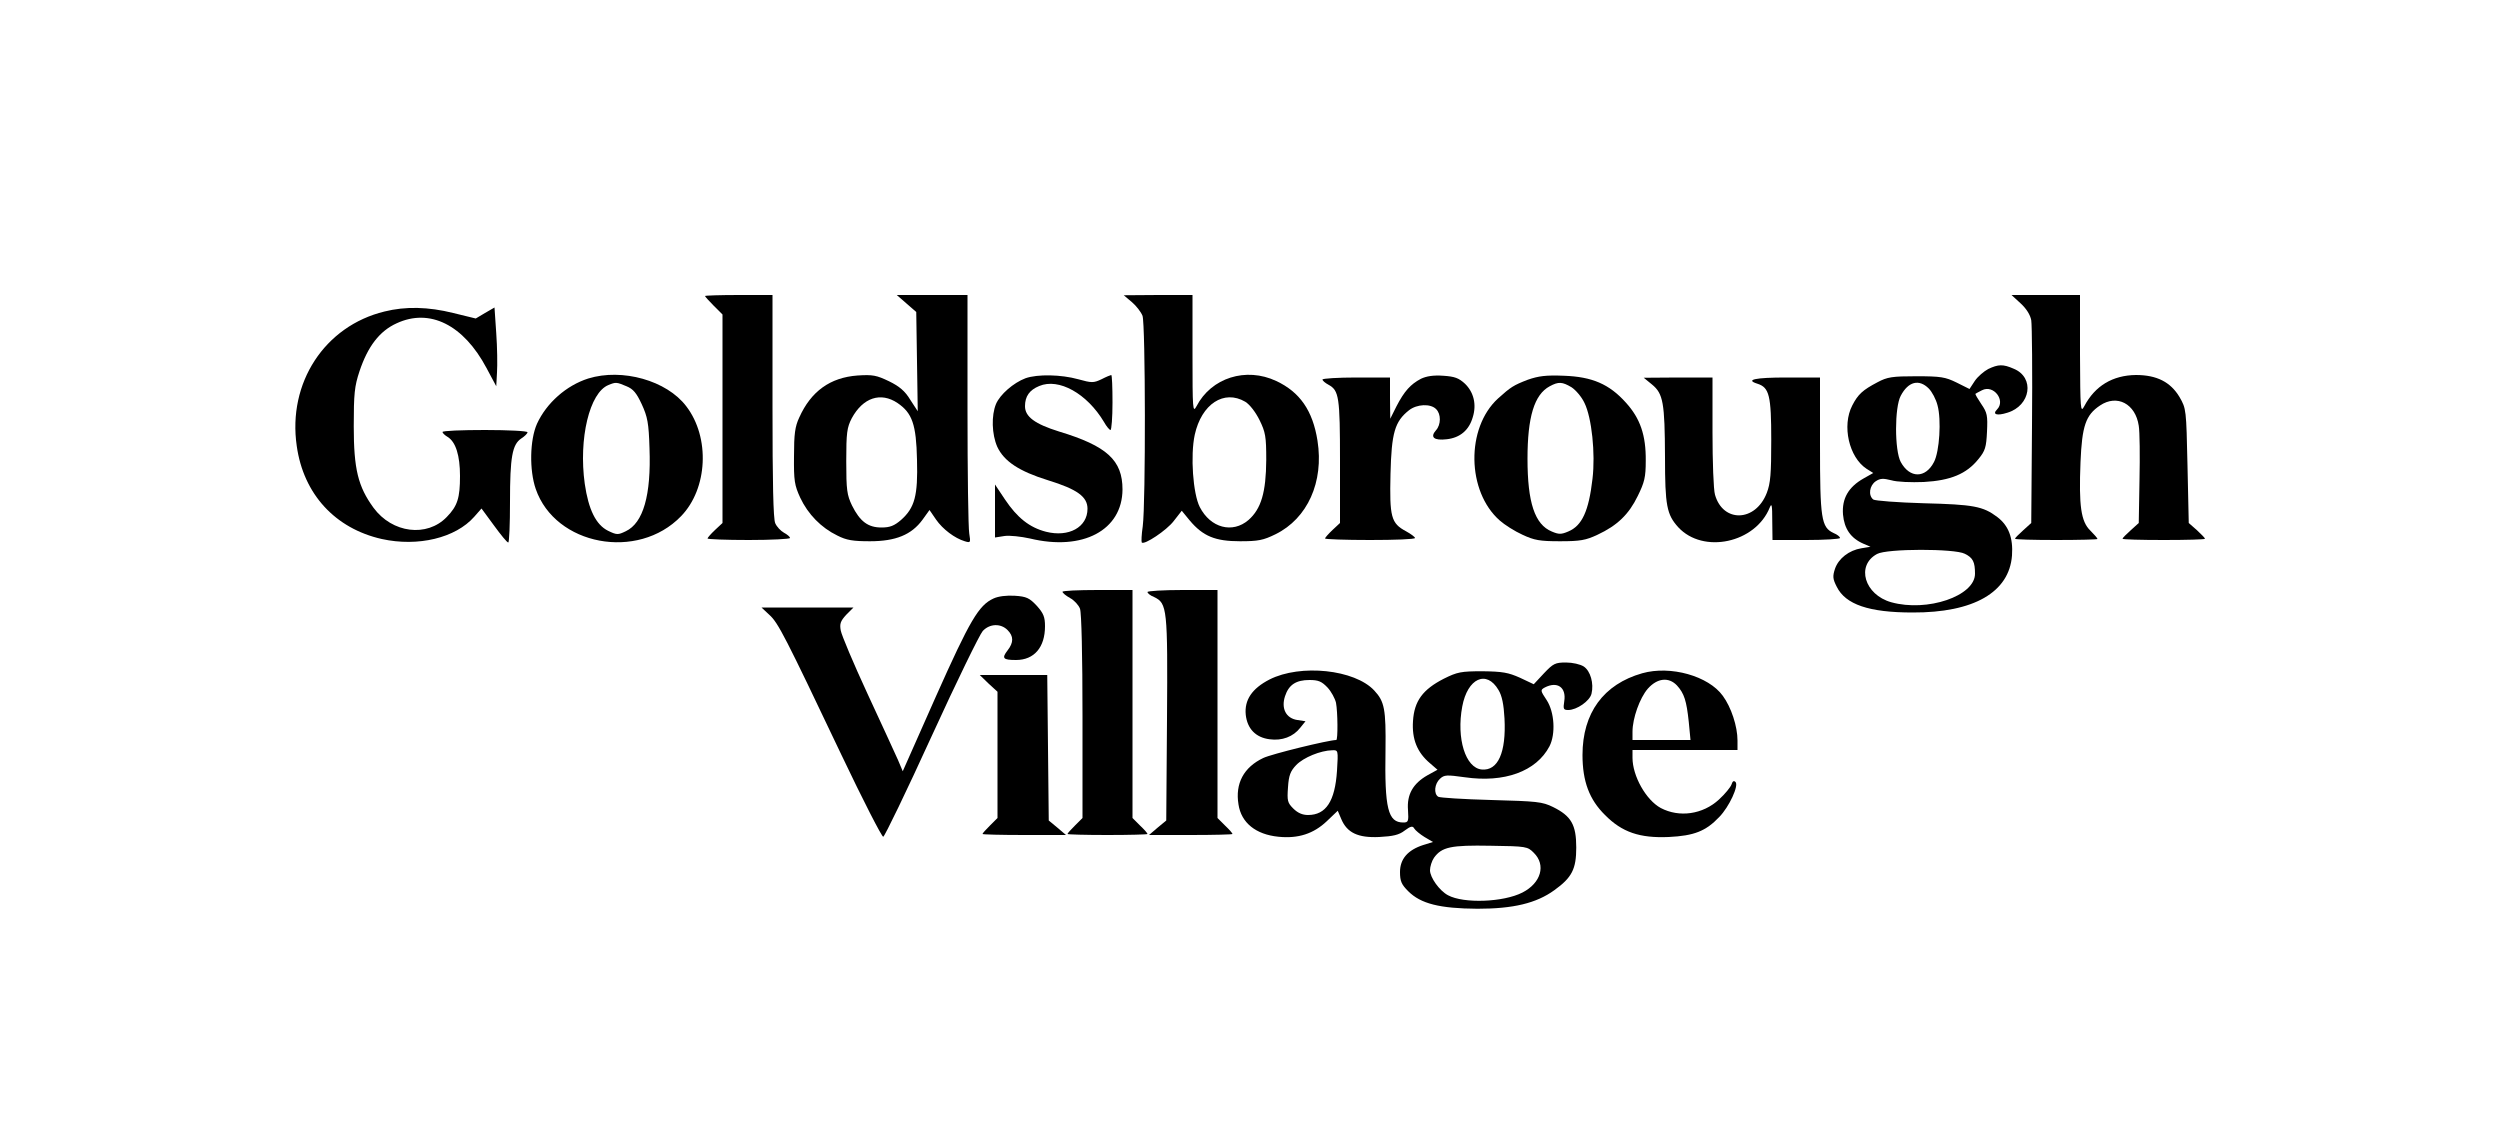
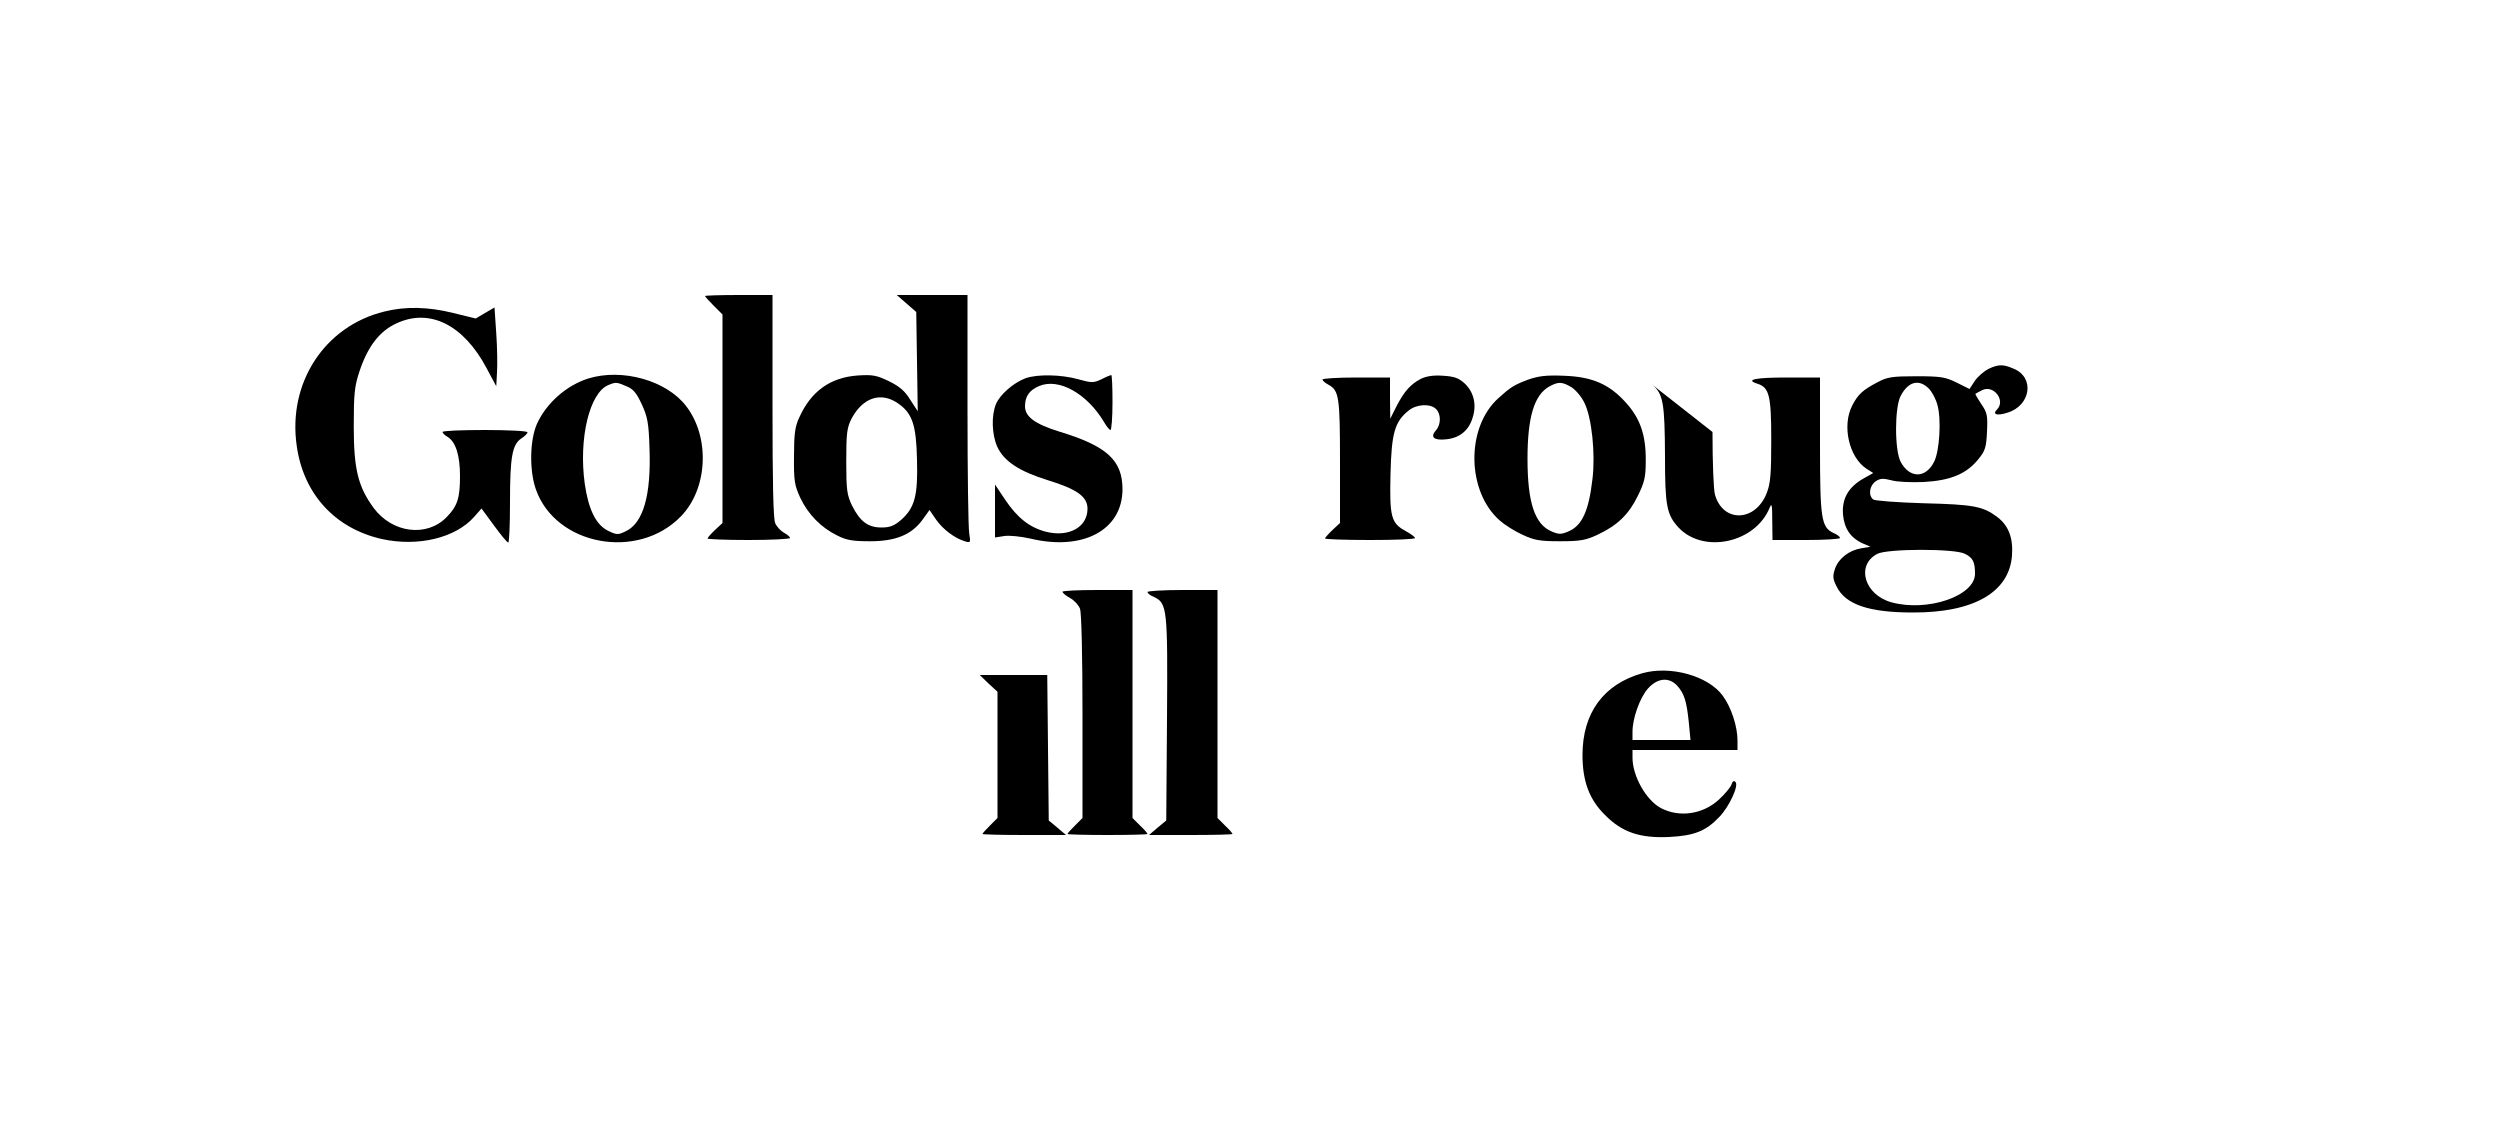
<svg xmlns="http://www.w3.org/2000/svg" version="1.0" width="1000pt" height="452pt" viewBox="0 0 1000 452" preserveAspectRatio="xMidYMid meet">
  <g transform="translate(0,452) scale(0.1,-0.1)" fill="#000000" stroke="none">
    <path d="M2820 3336 c0 -2 16 -20 35 -39 l35 -35 0 -417 0 -417 -30 -28 c-16 -15 -30 -31 -30 -34 0 -3 74 -6 165 -6 91 0 165 4 165 8 0 5 -11 14 -24 21 -13 7 -29 24 -35 38 -8 16 -11 164 -11 468 l0 445 -135 0 c-74 0 -135 -2 -135 -4z" />
    <path d="M3626 3306 l39 -34 3 -198 3 -199 -30 46 c-21 35 -44 54 -85 74 -50 24 -65 27 -126 23 -109 -8 -186 -63 -233 -168 -17 -36 -21 -66 -21 -155 -1 -98 2 -116 25 -166 31 -66 84 -120 148 -151 37 -19 63 -23 131 -23 103 0 166 26 210 86 l28 39 26 -38 c27 -39 75 -75 115 -87 23 -7 24 -6 18 31 -4 22 -7 245 -7 497 l0 457 -142 0 -141 0 39 -34z m-36 -398 c59 -40 75 -86 78 -227 4 -144 -9 -192 -64 -241 -27 -23 -44 -30 -78 -30 -54 0 -86 24 -118 88 -20 42 -23 61 -23 177 0 115 3 135 22 172 45 83 116 106 183 61z" />
-     <path d="M4527 3312 c18 -15 37 -40 43 -55 12 -33 13 -749 1 -842 -5 -33 -6 -62 -4 -65 10 -11 100 49 128 86 l32 41 32 -39 c53 -63 102 -83 201 -83 73 0 93 4 142 28 128 63 194 209 168 374 -19 121 -71 195 -165 239 -121 57 -260 13 -319 -101 -15 -28 -16 -14 -16 208 l0 237 -137 0 -138 -1 32 -27z m454 -399 c18 -11 41 -41 57 -73 24 -49 27 -66 27 -160 -1 -129 -20 -195 -71 -240 -64 -55 -152 -32 -195 52 -27 53 -38 206 -20 289 27 123 117 182 202 132z" />
-     <path d="M8082 3307 c23 -21 39 -46 43 -68 3 -19 5 -209 3 -422 l-3 -389 -32 -29 c-18 -16 -33 -31 -33 -34 0 -3 74 -5 165 -5 91 0 165 2 165 4 0 3 -13 18 -29 34 -37 36 -46 98 -39 273 6 146 21 189 78 227 68 46 142 7 155 -81 4 -24 5 -121 3 -216 l-3 -173 -32 -29 c-18 -16 -33 -31 -33 -34 0 -3 74 -5 165 -5 91 0 165 2 165 5 0 3 -15 18 -32 34 l-33 29 -5 229 c-5 226 -5 228 -32 275 -36 60 -91 88 -174 88 -93 -1 -164 -43 -207 -125 -15 -28 -16 -15 -17 208 l0 237 -137 0 -137 0 36 -33z" />
    <path d="M1538 3274 c-239 -58 -388 -285 -351 -538 27 -193 154 -330 340 -372 145 -32 295 4 370 89 l29 33 50 -68 c27 -37 52 -68 57 -68 4 0 7 73 7 163 0 179 9 229 45 253 14 9 25 20 25 25 0 5 -76 9 -170 9 -93 0 -170 -3 -170 -8 0 -4 9 -13 21 -20 32 -20 49 -74 49 -156 0 -88 -10 -120 -53 -164 -79 -82 -218 -65 -293 37 -62 85 -79 155 -79 326 0 130 3 160 23 220 33 99 80 161 149 192 132 61 267 -6 359 -179 l39 -73 3 55 c2 30 1 101 -3 157 l-7 103 -38 -22 -37 -22 -90 22 c-100 25 -191 27 -275 6z" />
    <path d="M7953 3044 c-17 -9 -42 -30 -54 -48 l-21 -32 -52 26 c-45 22 -63 25 -161 25 -96 0 -116 -3 -155 -24 -59 -31 -78 -48 -101 -93 -42 -81 -13 -207 57 -253 l27 -17 -39 -22 c-60 -34 -87 -80 -82 -144 5 -57 31 -95 82 -117 l28 -12 -36 -6 c-50 -8 -92 -41 -106 -82 -10 -30 -9 -41 7 -72 35 -71 129 -103 303 -103 245 -1 387 81 398 228 5 71 -14 120 -59 154 -57 43 -95 50 -294 55 -104 3 -196 10 -202 15 -21 17 -15 56 10 73 18 12 30 12 62 4 23 -7 80 -9 130 -7 107 6 171 32 219 92 27 33 31 47 34 109 3 65 1 76 -23 111 -14 21 -25 39 -23 41 2 1 13 8 26 14 46 24 96 -41 60 -77 -20 -20 0 -26 41 -13 94 28 111 141 26 176 -43 19 -62 18 -102 -1z m-238 -78 c13 -13 29 -43 35 -67 16 -58 8 -185 -14 -227 -34 -66 -97 -66 -133 0 -25 46 -25 219 0 265 30 57 73 68 112 29z m144 -661 c33 -16 41 -33 41 -80 0 -89 -191 -154 -335 -114 -107 30 -142 147 -57 193 39 22 311 22 351 1z" />
    <path d="M2353 3006 c-88 -28 -167 -98 -205 -181 -29 -65 -31 -186 -5 -261 78 -226 408 -288 581 -109 107 110 117 315 21 440 -78 103 -256 153 -392 111z m153 -31 c27 -11 40 -27 61 -72 23 -50 28 -75 31 -176 7 -188 -25 -299 -95 -332 -31 -15 -36 -15 -71 2 -48 24 -78 84 -93 188 -25 180 19 365 95 395 29 12 32 12 72 -5z" />
    <path d="M4102 3007 c-48 -18 -102 -65 -118 -103 -19 -46 -17 -121 5 -171 27 -58 87 -98 203 -134 117 -36 158 -66 158 -114 0 -74 -75 -115 -166 -92 -66 17 -115 56 -164 129 l-40 60 0 -106 0 -106 38 6 c20 3 66 -2 102 -10 211 -51 369 33 370 196 0 117 -62 174 -254 232 -96 30 -136 59 -136 101 0 40 18 65 57 81 78 33 191 -30 259 -144 10 -18 22 -32 26 -32 4 0 8 50 8 110 0 61 -2 110 -5 110 -2 0 -20 -7 -39 -17 -32 -15 -39 -15 -93 0 -68 19 -163 21 -211 4z" />
    <path d="M5684 3005 c-42 -22 -67 -50 -98 -110 l-25 -50 -1 83 0 82 -135 0 c-74 0 -135 -4 -135 -8 0 -5 11 -14 24 -21 42 -23 46 -48 46 -307 l0 -246 -30 -28 c-16 -15 -30 -31 -30 -34 0 -3 81 -6 180 -6 99 0 180 3 180 8 0 4 -16 16 -36 27 -60 32 -66 57 -62 229 4 165 17 210 74 255 32 25 86 27 108 5 21 -20 20 -63 0 -85 -25 -28 -8 -42 43 -36 53 6 89 36 104 88 16 51 4 100 -31 134 -25 23 -41 29 -87 32 -40 3 -68 -2 -89 -12z" />
    <path d="M6111 3001 c-57 -22 -68 -29 -119 -75 -129 -118 -125 -372 7 -488 19 -17 60 -43 91 -57 47 -22 69 -26 150 -26 81 0 103 4 150 26 79 37 125 81 161 155 27 55 32 75 32 141 1 102 -22 169 -79 232 -67 75 -136 104 -248 108 -72 3 -102 -1 -145 -16z m175 -30 c17 -11 41 -39 52 -63 29 -59 44 -202 32 -303 -15 -130 -42 -188 -97 -211 -28 -12 -38 -12 -66 0 -68 28 -97 116 -97 291 0 167 27 257 89 290 35 19 50 18 87 -4z" />
-     <path d="M6608 2982 c45 -37 51 -73 52 -290 0 -195 7 -230 53 -281 100 -108 309 -63 366 79 8 20 10 9 10 -52 l1 -78 135 0 c74 0 135 4 135 8 0 5 -11 14 -26 20 -49 23 -54 57 -54 352 l0 270 -135 0 c-125 0 -166 -9 -115 -25 47 -15 55 -47 55 -225 0 -136 -3 -173 -18 -212 -45 -116 -175 -120 -207 -7 -6 19 -10 132 -10 251 l0 218 -137 0 -138 -1 33 -27z" />
+     <path d="M6608 2982 c45 -37 51 -73 52 -290 0 -195 7 -230 53 -281 100 -108 309 -63 366 79 8 20 10 9 10 -52 l1 -78 135 0 c74 0 135 4 135 8 0 5 -11 14 -26 20 -49 23 -54 57 -54 352 l0 270 -135 0 c-125 0 -166 -9 -115 -25 47 -15 55 -47 55 -225 0 -136 -3 -173 -18 -212 -45 -116 -175 -120 -207 -7 -6 19 -10 132 -10 251 z" />
    <path d="M4250 2153 c0 -5 14 -16 30 -25 17 -9 35 -29 40 -43 6 -16 10 -188 10 -431 l0 -406 -30 -30 c-16 -16 -30 -31 -30 -34 0 -2 72 -4 160 -4 88 0 160 2 160 4 0 3 -13 18 -30 34 l-30 30 0 456 0 456 -140 0 c-77 0 -140 -3 -140 -7z" />
    <path d="M4590 2152 c0 -5 11 -14 26 -20 53 -25 55 -46 52 -489 l-3 -405 -35 -29 -34 -29 167 0 c92 0 167 2 167 4 0 3 -13 18 -30 34 l-30 30 0 456 0 456 -140 0 c-77 0 -140 -4 -140 -8z" />
-     <path d="M3974 2126 c-59 -27 -94 -86 -230 -391 l-133 -300 -19 45 c-11 25 -66 144 -122 265 -56 121 -104 235 -107 253 -5 27 -1 38 22 63 l29 29 -184 0 -184 0 31 -29 c36 -32 64 -88 288 -559 87 -183 163 -331 168 -329 6 2 93 182 193 401 100 219 193 409 205 422 28 30 72 31 99 4 25 -25 25 -50 0 -82 -24 -31 -18 -38 34 -38 73 0 116 51 116 135 0 37 -6 52 -33 82 -29 31 -41 37 -88 40 -33 2 -66 -2 -85 -11z" />
-     <path d="M6176 1827 l-41 -44 -55 26 c-47 21 -70 25 -150 26 -86 0 -101 -3 -155 -30 -84 -43 -118 -89 -123 -169 -5 -73 17 -126 68 -169 l30 -26 -40 -22 c-58 -33 -83 -77 -78 -139 3 -46 1 -50 -19 -50 -61 0 -75 55 -71 290 2 164 -4 194 -45 238 -78 84 -295 107 -419 44 -70 -36 -101 -82 -95 -141 6 -56 40 -91 95 -98 50 -7 95 10 123 46 l21 26 -33 5 c-45 7 -65 46 -49 95 15 46 44 65 98 65 36 0 49 -6 72 -30 15 -16 30 -44 34 -61 7 -37 8 -149 1 -149 -30 0 -259 -56 -292 -72 -78 -37 -113 -102 -99 -186 11 -73 69 -120 160 -129 79 -8 140 12 193 62 l44 42 14 -33 c23 -55 67 -76 152 -72 55 3 79 8 102 26 24 18 32 19 38 8 4 -7 23 -23 41 -34 l34 -20 -39 -12 c-62 -20 -93 -56 -93 -108 0 -37 6 -50 33 -77 50 -50 126 -69 277 -70 143 0 235 22 307 74 71 51 88 85 88 171 0 91 -20 126 -93 162 -43 21 -63 23 -247 28 -110 3 -206 9 -212 13 -19 12 -15 52 7 72 17 16 27 16 99 6 158 -23 286 23 339 124 25 49 20 136 -11 184 -26 39 -26 41 -8 51 50 26 87 1 78 -55 -5 -31 -3 -35 16 -35 34 0 86 36 93 65 10 41 -4 91 -31 109 -14 9 -45 16 -71 16 -43 0 -51 -4 -88 -43z m-182 -67 c14 -23 21 -58 24 -114 7 -136 -26 -210 -91 -204 -65 6 -102 124 -78 252 21 113 97 148 145 66z m-646 -323 c-8 -122 -44 -177 -116 -177 -22 0 -41 8 -59 26 -23 23 -25 31 -21 85 3 48 10 65 33 89 29 30 97 58 144 59 24 1 24 0 19 -82z m787 -328 c50 -49 29 -121 -45 -159 -76 -39 -235 -45 -298 -11 -34 18 -72 71 -72 100 0 14 7 37 16 50 31 43 67 51 226 48 144 -2 148 -3 173 -28z" />
    <path d="M6569 1827 c-155 -44 -239 -159 -239 -327 0 -105 27 -178 90 -240 68 -69 139 -93 255 -88 101 5 148 23 202 80 40 41 79 126 65 140 -7 7 -12 3 -16 -10 -4 -11 -26 -38 -50 -60 -65 -60 -159 -73 -233 -34 -59 32 -113 128 -113 201 l0 31 210 0 210 0 0 38 c0 56 -25 133 -59 179 -57 79 -209 122 -322 90z m139 -49 c29 -32 38 -61 47 -145 l7 -73 -116 0 -116 0 0 33 c0 54 29 135 61 172 38 43 84 48 117 13z" />
    <path d="M3954 1786 l36 -33 0 -252 0 -253 -30 -30 c-16 -16 -30 -31 -30 -34 0 -2 75 -4 167 -4 l167 0 -34 29 -35 29 -3 291 -3 291 -135 0 -135 0 35 -34z" />
  </g>
</svg>